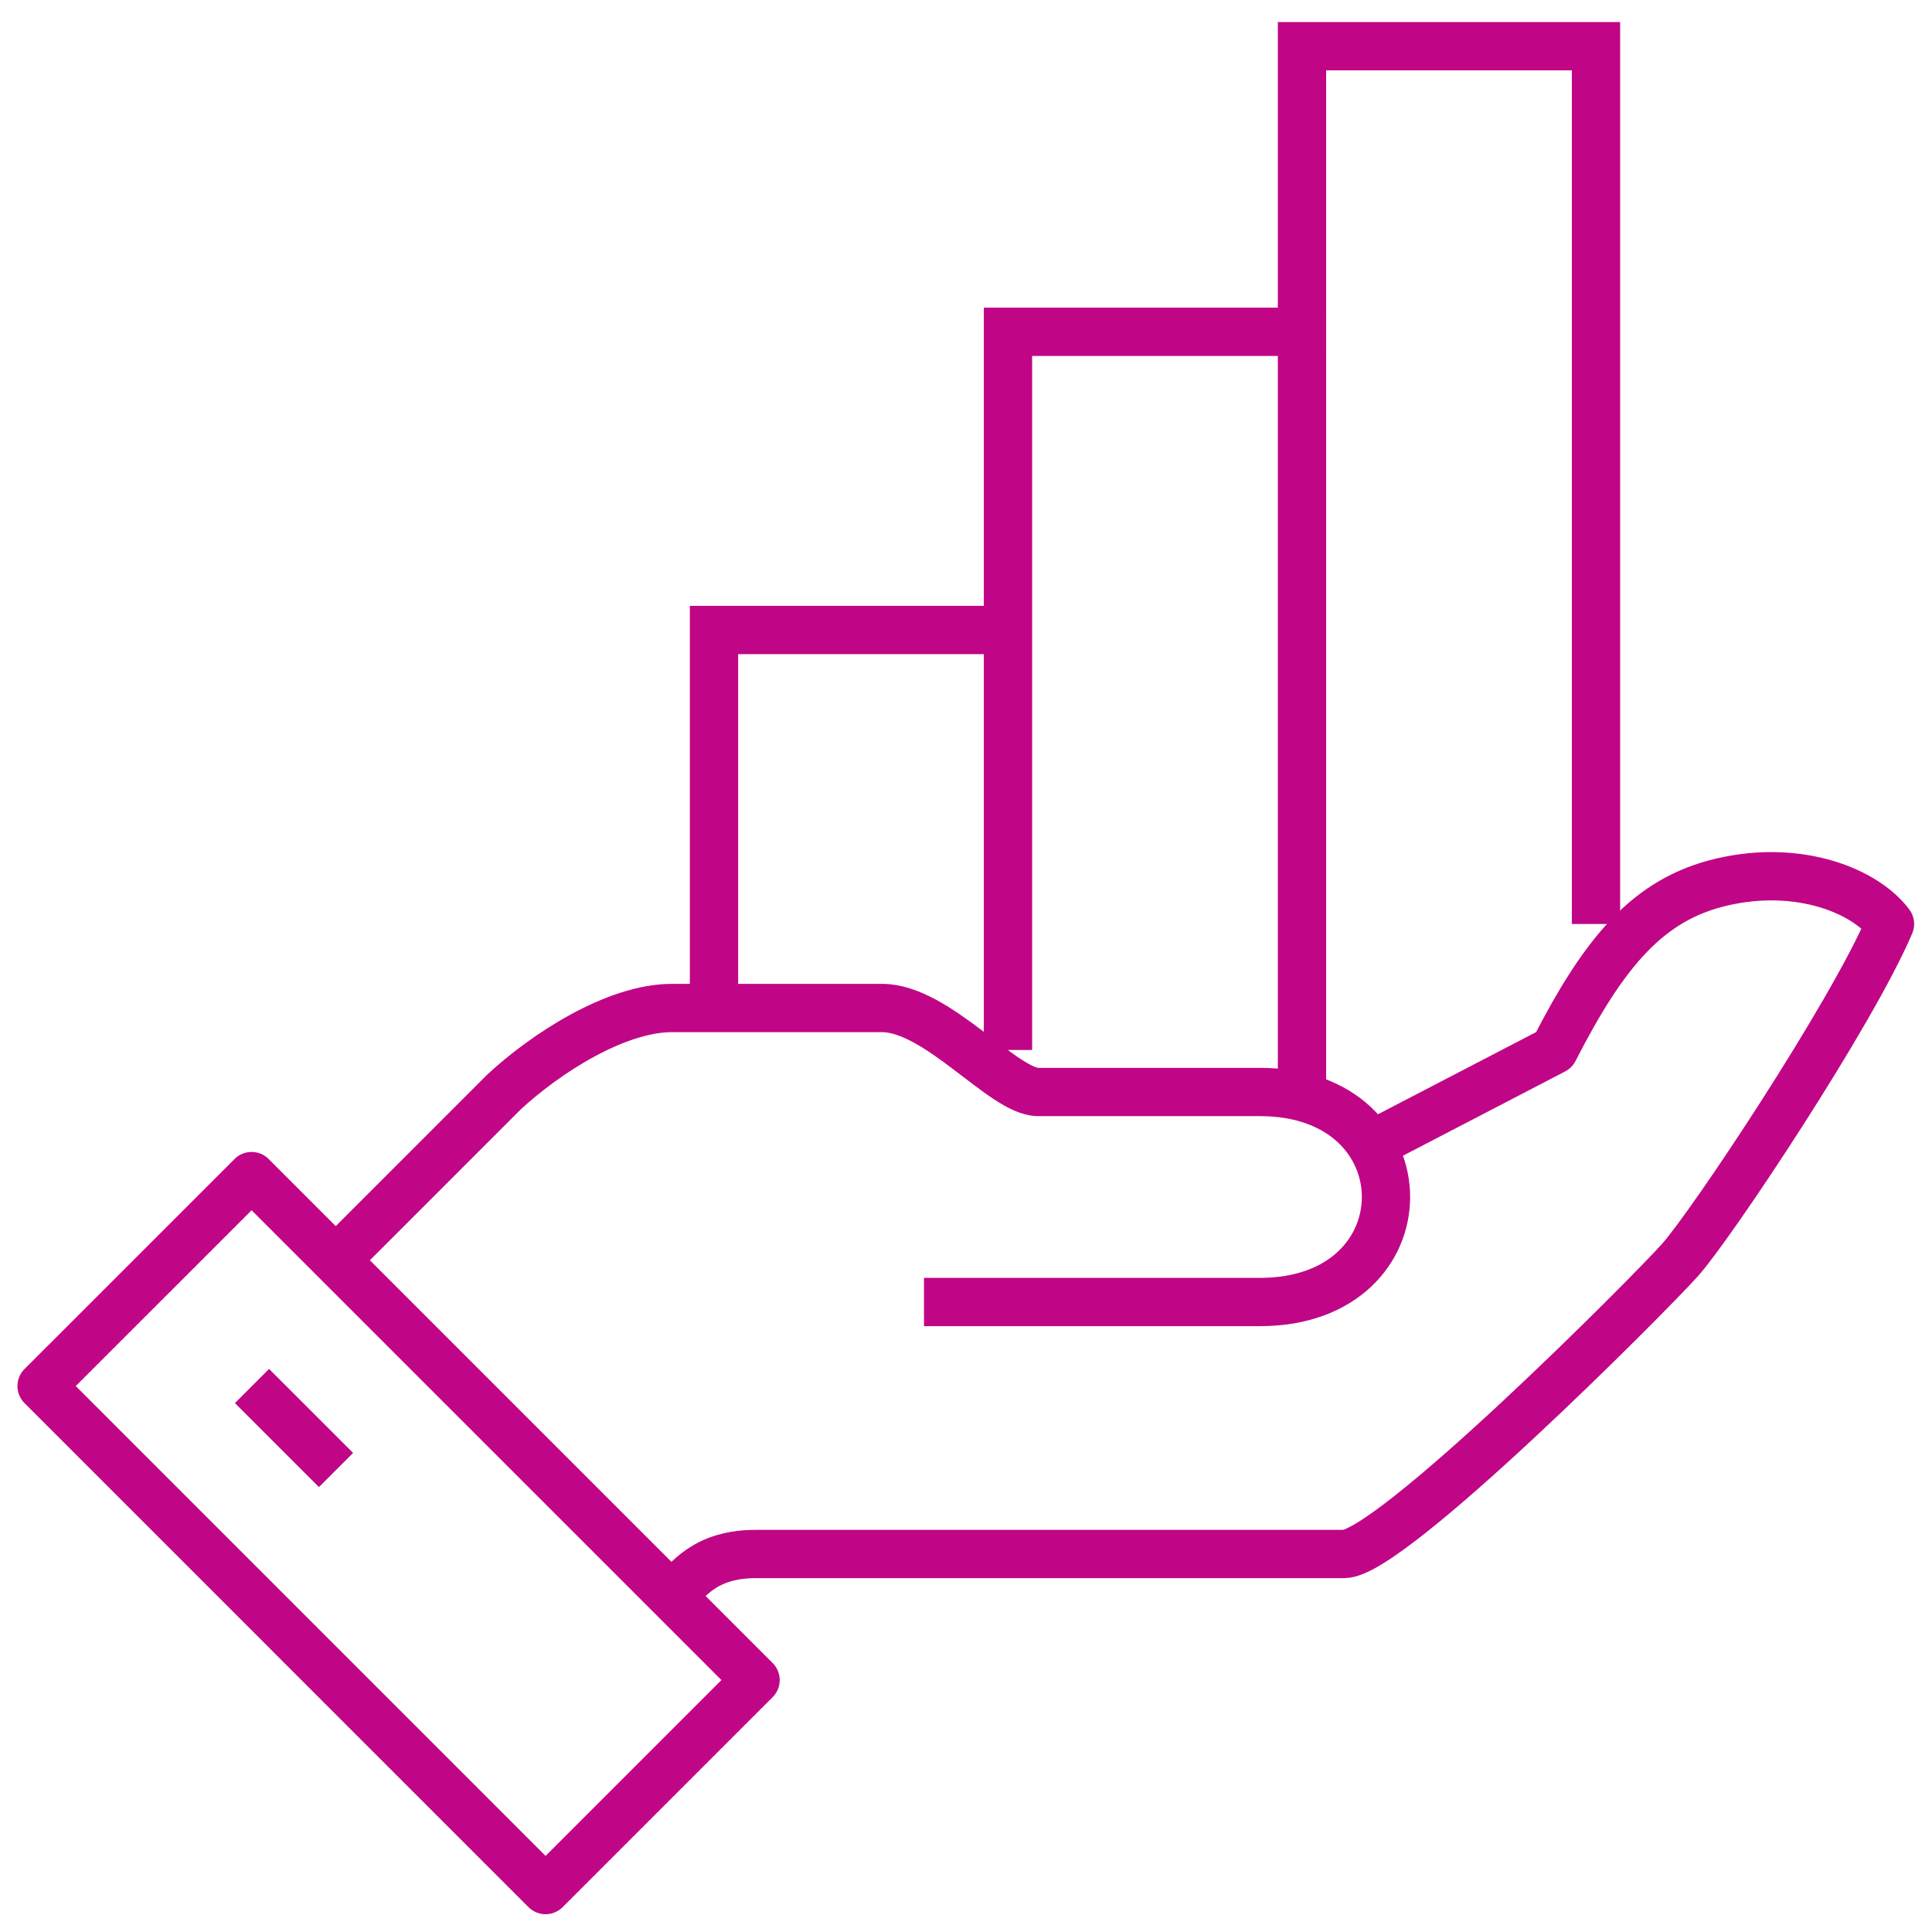
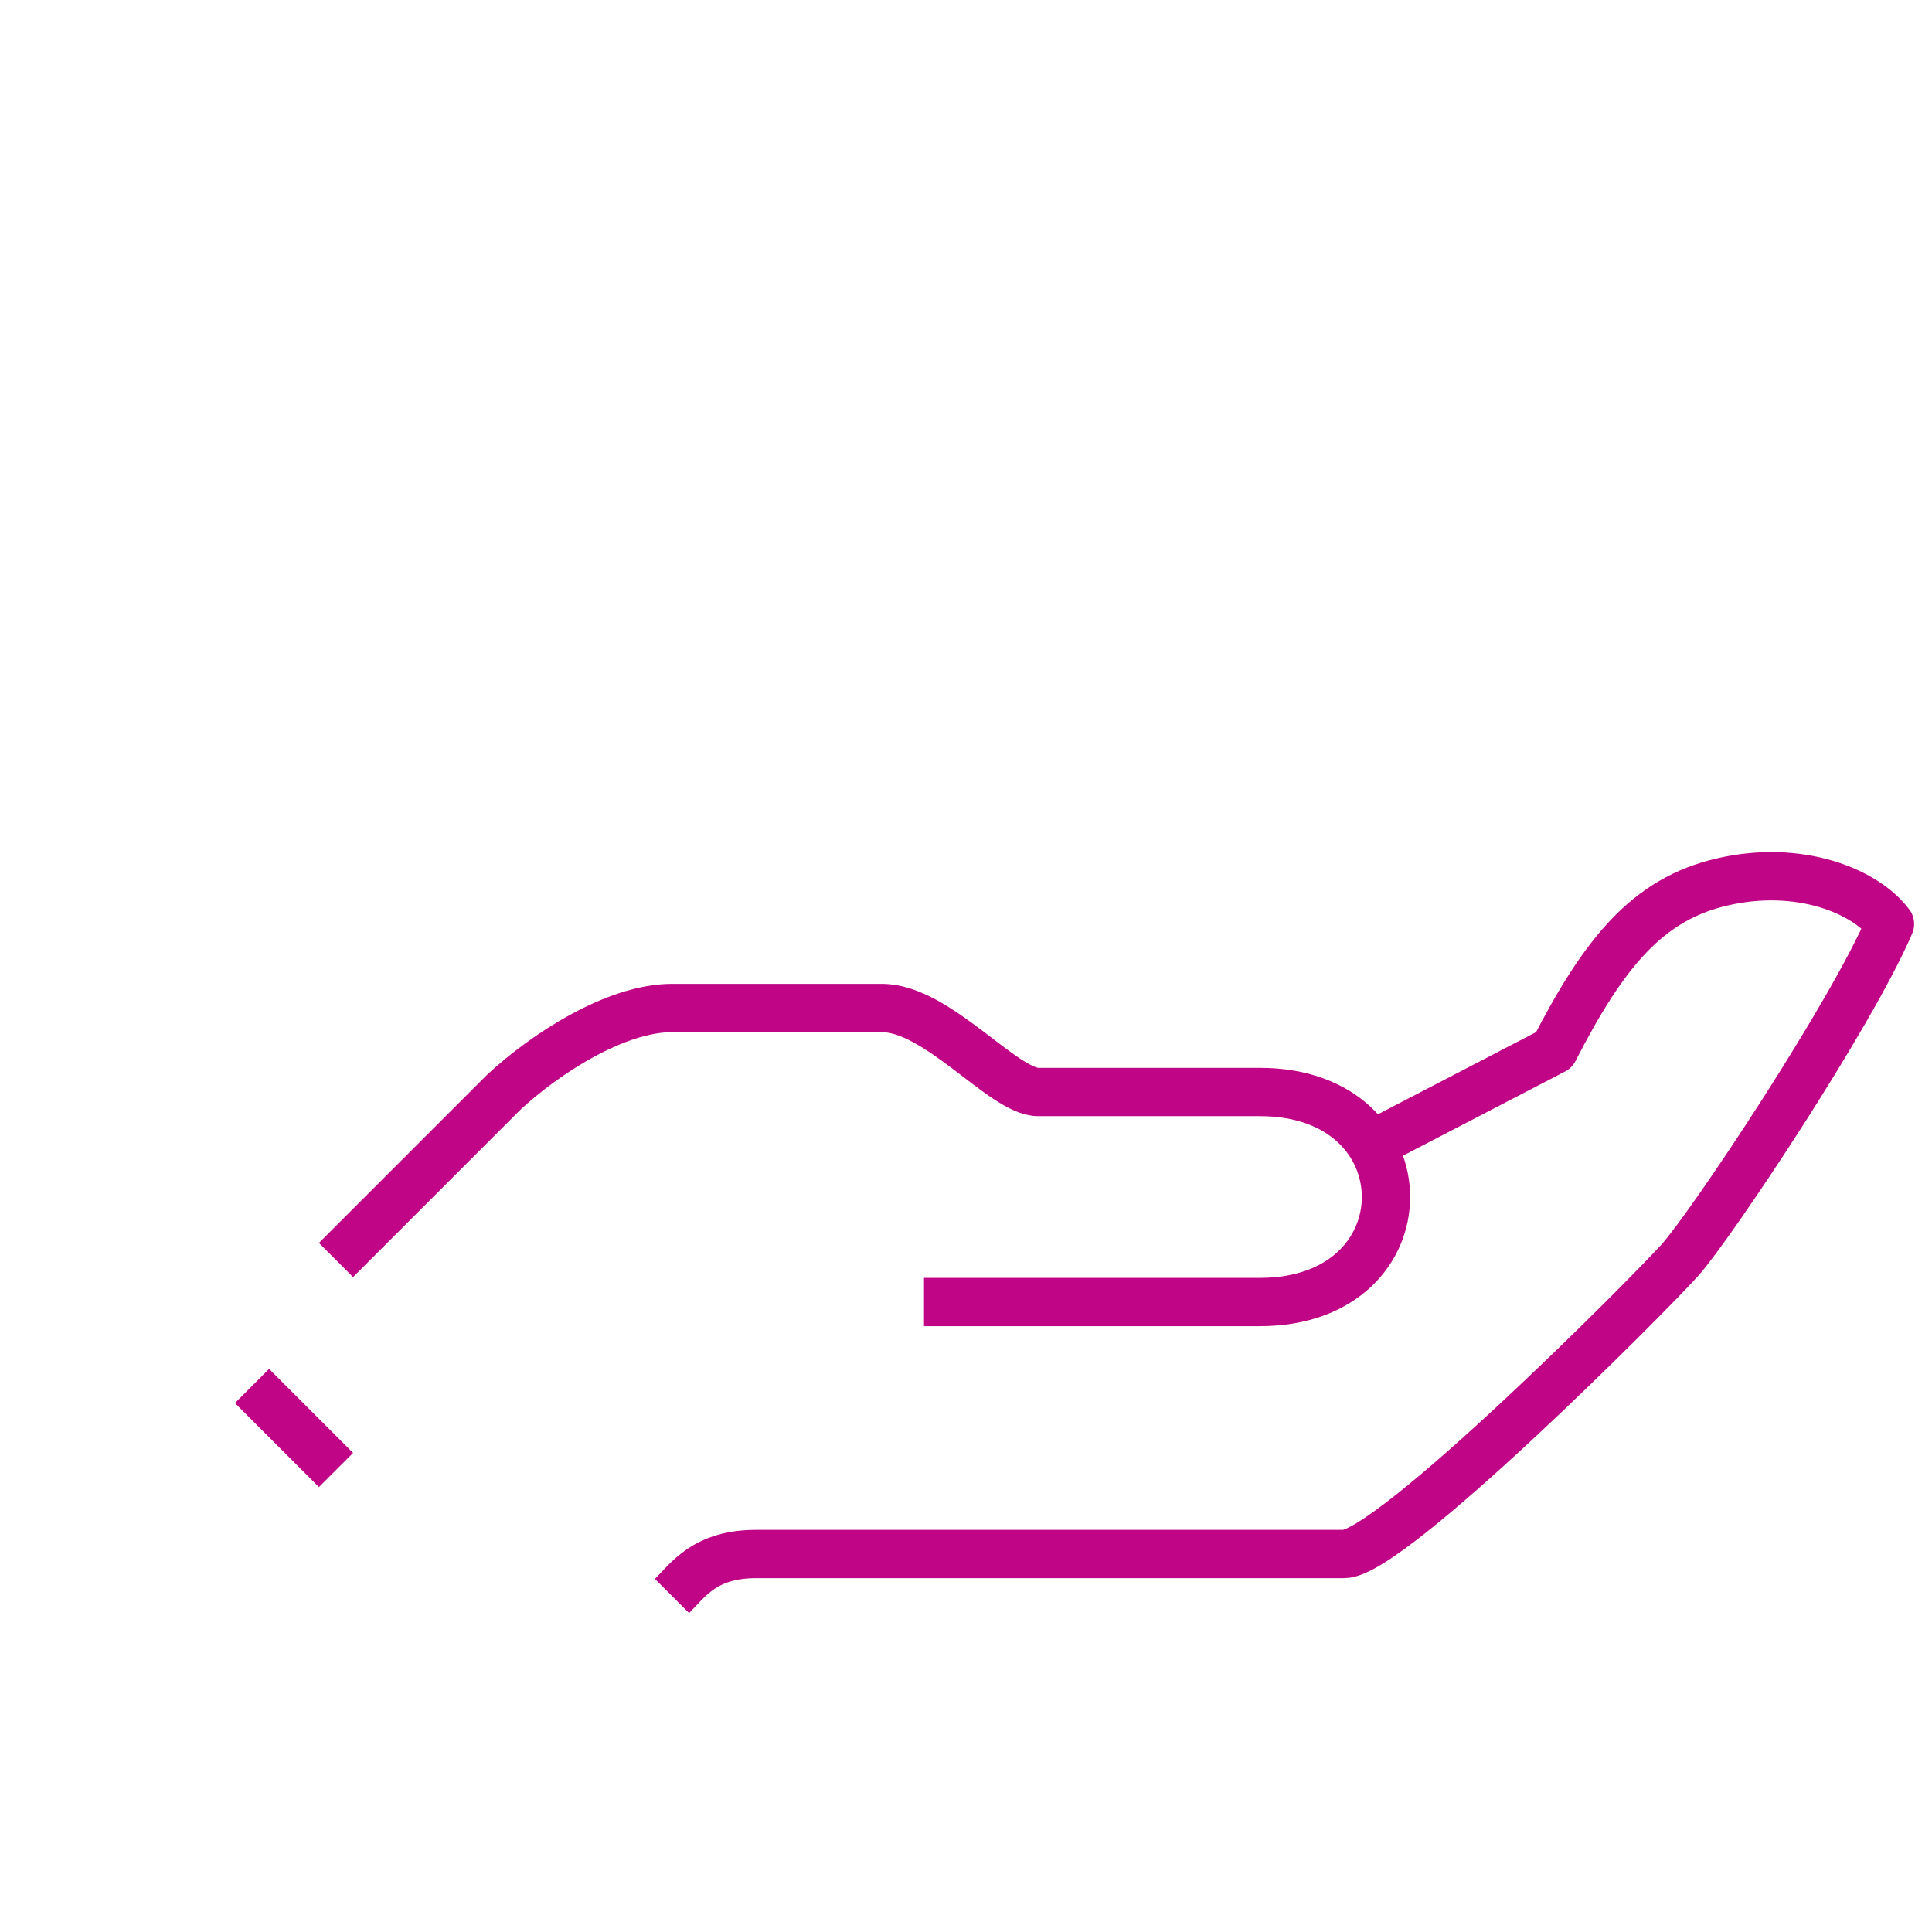
<svg xmlns="http://www.w3.org/2000/svg" width="120" height="120" viewBox="0 0 120 120" fill="none">
  <path d="M41.739 99.13C42.731 98.139 43.774 96.522 46.957 96.522H83.478C86.374 96.522 102.313 80.531 104.348 78.261C106.304 76.07 114.991 63.026 117.391 57.391C115.878 55.357 111.783 53.661 106.957 54.783C102.339 55.852 99.626 59.165 96.522 65.218L84.574 71.426" stroke="#C00686" stroke-width="3" stroke-linejoin="round" />
  <path d="M57.391 80.87H78.26C88.695 80.87 88.695 67.826 78.26 67.826H64.487C62.321 67.826 58.226 62.609 54.782 62.609H41.739C38.217 62.609 33.834 65.478 31.304 67.826C27.391 71.739 20.869 78.261 20.869 78.261" stroke="#C00686" stroke-width="3" stroke-linejoin="round" />
-   <path d="M15.626 73.05L2.584 86.091L33.887 117.395L46.929 104.353L15.626 73.05Z" stroke="#C00686" stroke-width="3" stroke-linejoin="round" />
  <path d="M15.652 86.087L20.87 91.304" stroke="#C00686" stroke-width="3" stroke-linejoin="round" />
-   <path d="M99.13 57.391V2.87H80.869V67.826" stroke="#C00686" stroke-width="3" stroke-miterlimit="10" />
-   <path d="M62.608 65.217V20.609H80.869V20.869" stroke="#C00686" stroke-width="3" stroke-miterlimit="10" />
-   <path d="M62.608 39.13H44.348V62.609" stroke="#C00686" stroke-width="3" stroke-miterlimit="10" />
</svg>